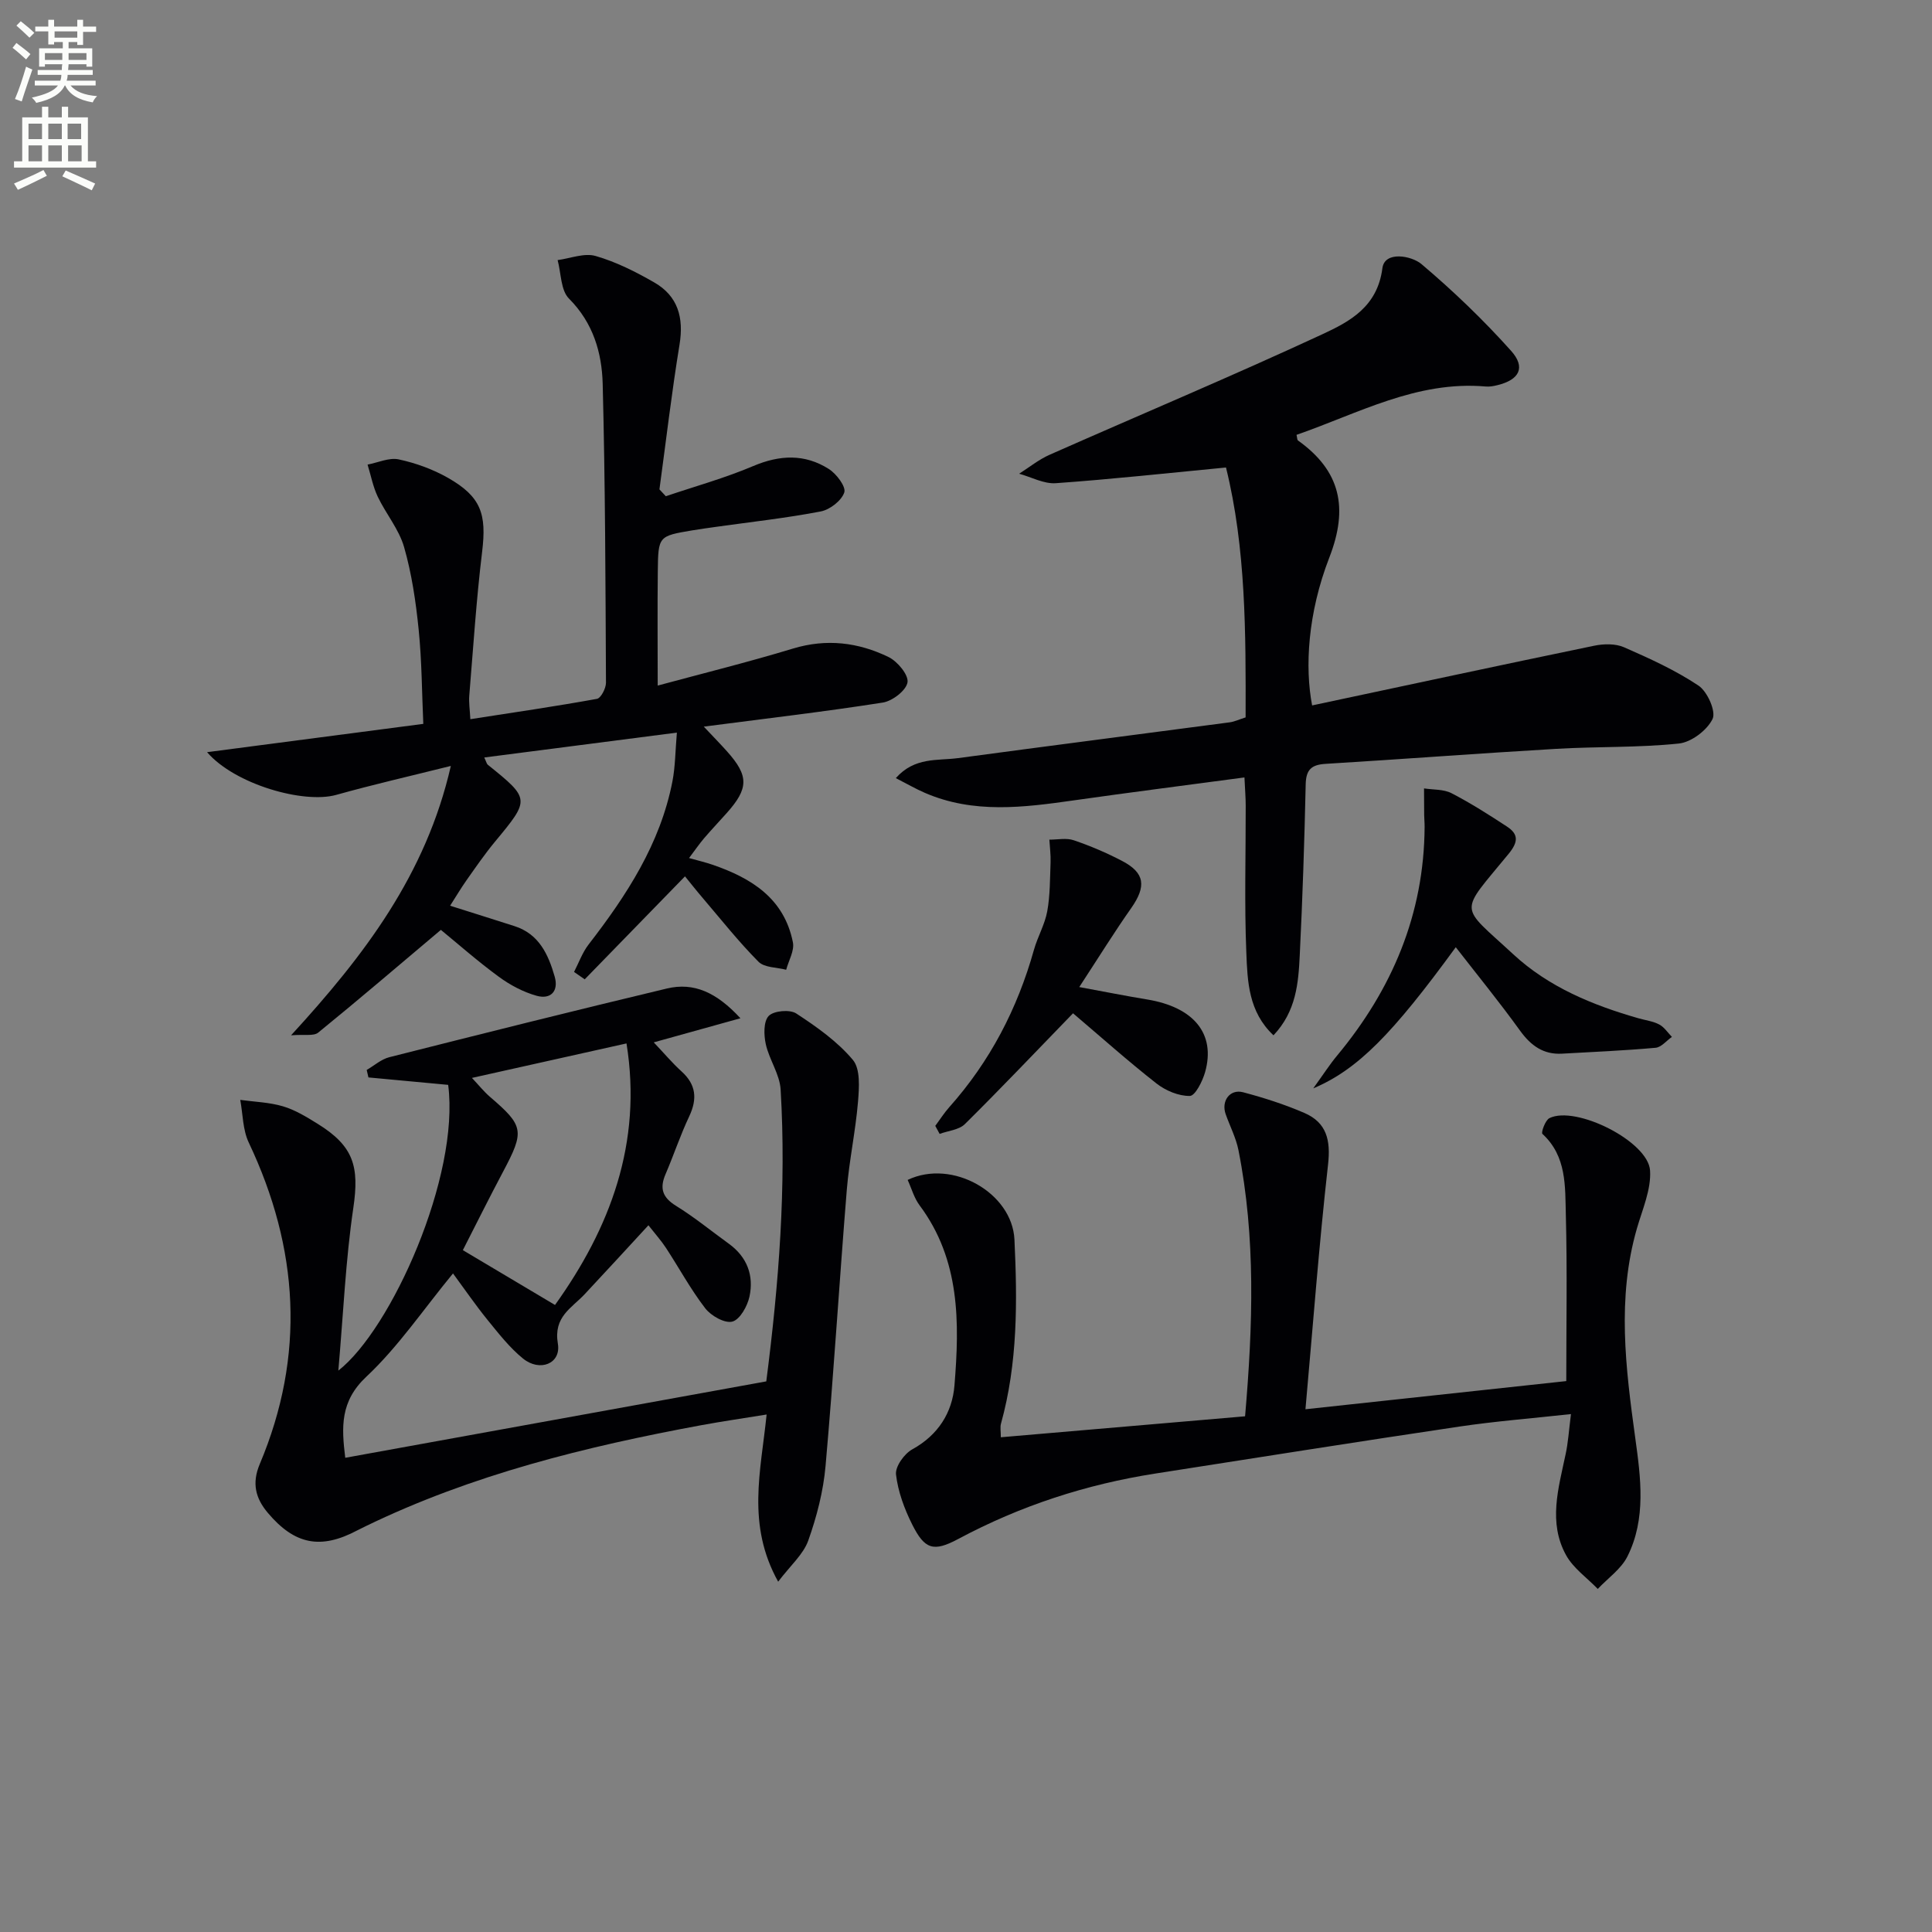
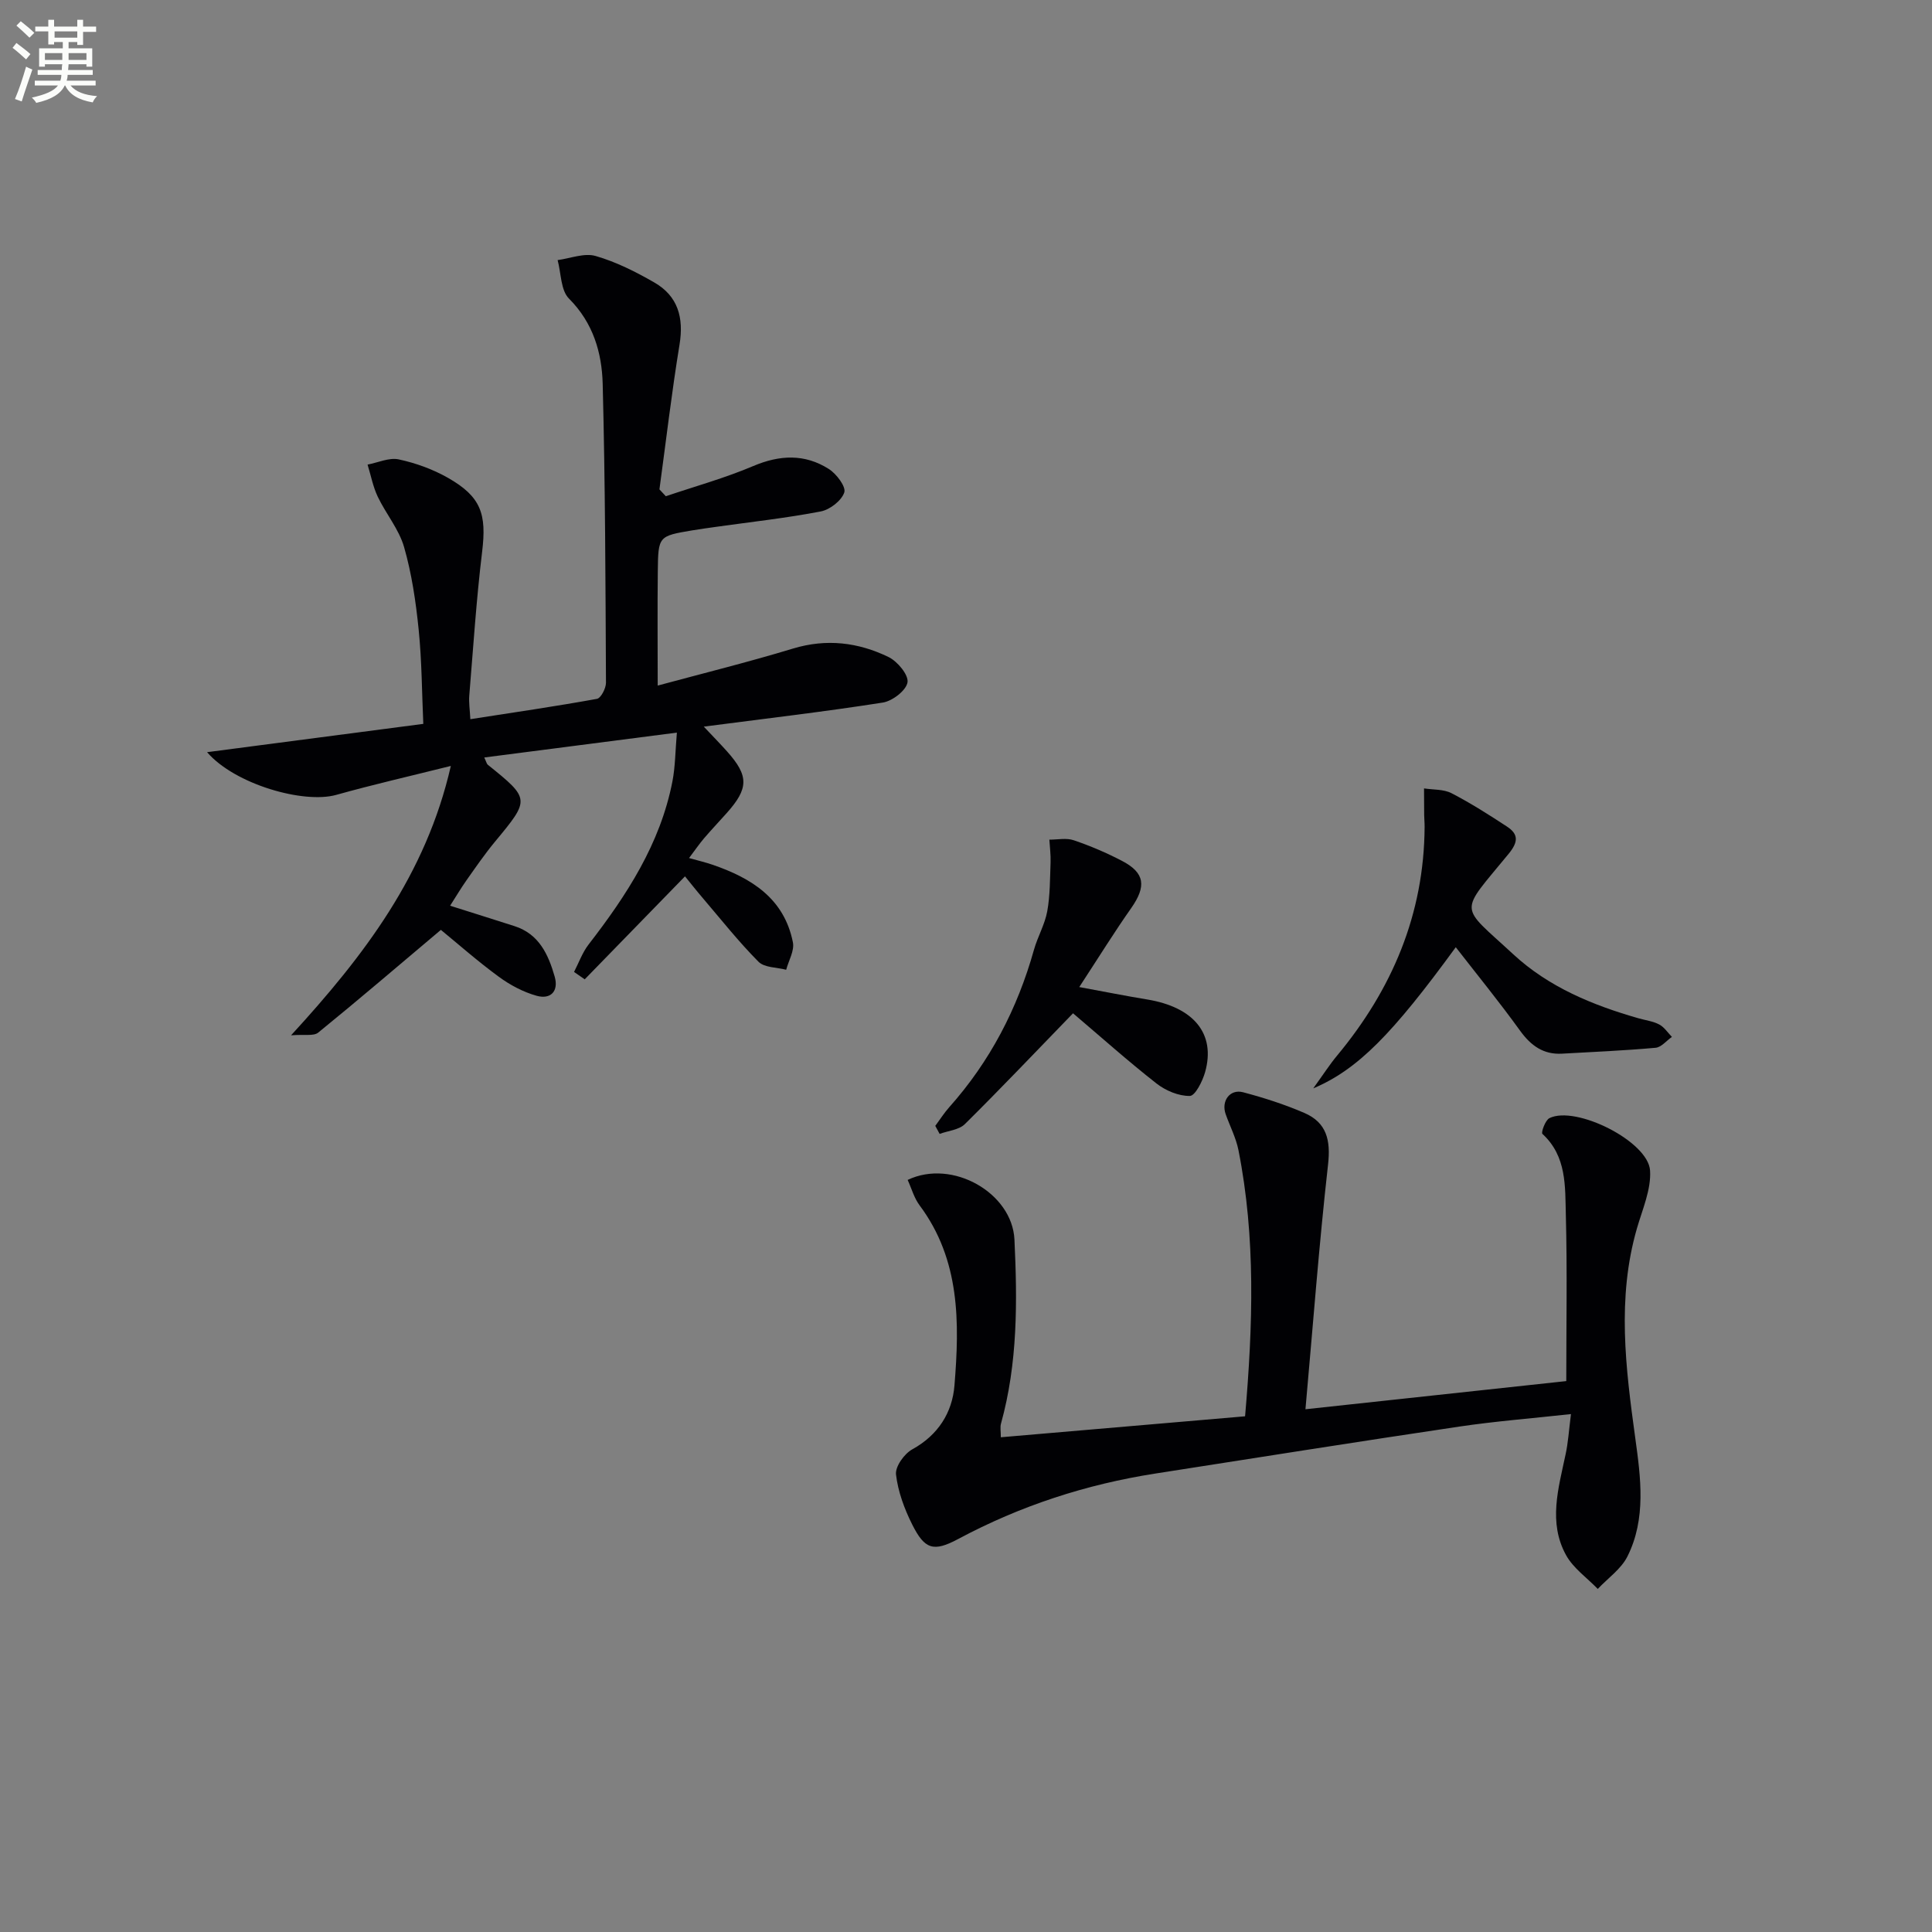
<svg xmlns="http://www.w3.org/2000/svg" enable-background="new 0 0 400 400" viewBox="0 0 400 400">
  <rect x="0" y="0" width="400" height="400" fill="#808080" stroke="none" />
  <path d="m2.6 9.9.8-1c.9.7 1.9 1.4 2.9 2.3l-.9 1.1c-1.1-1-2-1.8-2.8-2.4zm.5 10.6c.9-2.1 1.6-4.3 2.3-6.7.4.2.8.4 1.3.6-.7 2.1-1.5 4.3-2.2 6.6zm.3-15.2.9-.9c1 .8 2 1.6 2.8 2.4l-1 1c-.9-.9-1.8-1.7-2.7-2.5zm12.6-1.2h1.2v1.4h2.7v1.1h-2.7v2.7h-1.2v-.6h-1.8v1.3h4.9v3.8h-1.2v-.5h-3.7c0 .4-.1.9-.1 1.2h5.1v1h-5.2c0 .5-.1.9-.2 1.2h6v1h-5.2c1.1 1.3 2.9 2 5.5 2.2-.4.4-.7.8-.9 1.3-2.9-.5-4.8-1.6-5.7-3.5h-.1c-.8 1.7-2.7 2.9-5.9 3.6-.2-.4-.6-.8-.9-1.1 2.8-.6 4.6-1.4 5.4-2.5h-4.8v-1h5.3c.1-.3.2-.7.2-1.2h-4.9v-1h5c0-.4 0-.8.1-1.2h-3.6v.5h-1.2v-3.8h4.9v-1.3h-1.8v.5h-1.2v-2.7h-2.7v-1h2.7v-1.4h1.2v1.4h4.8zm-6.7 8.3h3.6c0-.4 0-.9 0-1.4h-3.6zm1.9-4.6h4.8v-1.3h-4.7v1.3zm6.7 3.2h-3.7v1.4h3.7z" fill="#fbfcfa" />
-   <path d="m8.7 22.1h1.3v2.2h2.8v-2.2h1.3v2.2h4.1v9.1h1.7v1.3h-17v-1.3h1.7v-9.1h4.1zm.3 13.1.7 1.2c-1.8.9-3.8 1.9-6 2.9-.2-.4-.5-.8-.8-1.3 2.3-1 4.4-1.9 6.1-2.8zm-3.1-6.4h2.8v-3.2h-2.8zm0 4.6h2.8v-3.3h-2.8zm4.1-4.6h2.8v-3.2h-2.8zm0 4.6h2.8v-3.3h-2.8zm3.6 1.9c2.1.9 4.1 1.8 6.1 2.7l-.7 1.4c-2.2-1.1-4.2-2-6.1-2.9zm3.2-9.7h-2.8v3.2h2.8zm-2.7 7.8h2.8v-3.3h-2.8z" fill="#fbfcfa" />
  <g fill="#010104">
-     <path d="m153.3 210.82c-6.55 1.82-11.89 3.3-17.95 4.99 2.16 2.27 3.83 4.27 5.74 6 3.05 2.75 3.31 5.7 1.6 9.33-1.84 3.89-3.2 8.01-4.9 11.97-1.26 2.93-.64 4.81 2.18 6.55 3.81 2.35 7.3 5.22 10.94 7.85 3.78 2.74 5.2 6.58 4.26 10.94-.43 1.98-1.97 4.75-3.54 5.17s-4.41-1.19-5.61-2.74c-3.03-3.93-5.41-8.35-8.14-12.52-1-1.52-2.23-2.89-3.63-4.68-4.48 4.86-8.8 9.57-13.17 14.24-2.73 2.93-6.53 4.67-5.58 10.28.7 4.14-3.74 5.9-7.22 3.07-2.79-2.27-5.07-5.21-7.36-8.02-2.48-3.06-4.72-6.33-7.13-9.6-6.18 7.51-11.35 15.2-17.94 21.38-5.45 5.11-5.15 10.42-4.37 16.79 29.13-5.29 58-10.52 87.17-15.82 2.61-20.29 4.17-40.3 2.97-60.43-.19-3.17-2.36-6.18-3.07-9.38-.42-1.89-.49-4.71.6-5.85 1.04-1.08 4.36-1.38 5.69-.52 4.24 2.77 8.53 5.8 11.74 9.62 1.58 1.88 1.3 5.77 1.06 8.68-.51 6.09-1.82 12.12-2.32 18.22-1.55 19.06-2.71 38.15-4.4 57.19-.46 5.22-1.82 10.48-3.58 15.43-1.02 2.86-3.67 5.13-6.23 8.51-6.58-11.84-3.59-22.82-2.39-34.61-4.66.76-9.13 1.4-13.57 2.22-23.9 4.42-47.39 10.22-69.41 20.89-.6.29-1.2.58-1.79.89-7.56 4-12.94 2.95-18.5-3.64-2.56-3.03-3.34-6.14-1.67-10.1 9.49-22.51 8.1-44.67-2.28-66.57-1.25-2.63-1.21-5.87-1.76-8.83 2.96.41 6.01.49 8.84 1.33 2.51.74 4.86 2.18 7.12 3.58 7.57 4.67 8.71 8.89 7.45 17.47-1.59 10.79-2.06 21.75-3.1 33.67 10.97-8.56 25.18-40.25 22.74-59.16-5.49-.51-11-1.03-16.51-1.54-.12-.52-.24-1.03-.36-1.55 1.56-.9 3.01-2.22 4.69-2.64 19.13-4.84 38.27-9.64 57.46-14.22 5.58-1.33 10.28.79 15.23 6.16zm-38.39 59.36c11.36-15.86 18.13-33.5 14.8-54.15-10.69 2.39-21.1 4.71-32 7.14 1.44 1.53 2.47 2.83 3.7 3.89 7.07 6.06 7.23 7.09 2.73 15.56-2.86 5.39-5.58 10.86-8.31 16.21 6.51 3.87 12.56 7.47 19.08 11.35z" />
-     <path d="m271.66 146.05c19.47-4.14 38.92-8.33 58.4-12.36 1.98-.41 4.4-.46 6.18.32 5.3 2.32 10.64 4.75 15.42 7.94 1.84 1.23 3.66 5.34 2.91 6.9-1.13 2.34-4.4 4.82-6.98 5.09-8.41.88-16.94.6-25.4 1.1-15.93.93-31.84 2.14-47.77 3.11-2.88.18-4.02 1.18-4.09 4.22-.26 11.81-.65 23.61-1.23 35.41-.28 5.75-.73 11.6-5.44 16.57-5.19-4.88-5.38-11.17-5.62-17.07-.42-10.15-.11-20.32-.13-30.49 0-1.62-.14-3.23-.26-5.83-12.04 1.61-23.67 3.09-35.27 4.74-10.42 1.48-20.81 2.83-30.92-1.56-1.9-.82-3.7-1.87-5.99-3.04 3.91-4.42 8.64-3.57 12.86-4.14 18.75-2.52 37.51-4.93 56.27-7.41.97-.13 1.9-.58 3.29-1.02.04-17.46.08-34.98-4.06-51.74-12.17 1.17-23.69 2.43-35.23 3.25-2.48.18-5.07-1.27-7.6-1.96 2.1-1.33 4.07-2.94 6.32-3.93 18.83-8.33 37.82-16.3 56.49-24.96 5.63-2.61 11.37-5.66 12.4-13.66.47-3.64 6.04-2.58 8.07-.87 6.57 5.55 12.83 11.56 18.57 17.97 3.1 3.46 1.7 6.01-2.81 7.11-.8.2-1.66.36-2.46.28-14.26-1.24-26.39 5.59-39.15 10.01.15.6.12 1.04.31 1.17 8.82 6.3 10.47 13.96 6.49 24.21-4.51 11.62-5.08 22.78-3.57 30.64z" />
    <path d="m137.85 102.74c6.05-2.05 12.24-3.76 18.1-6.25 5.5-2.33 10.68-2.55 15.65.61 1.58 1 3.59 3.67 3.2 4.85-.57 1.71-2.98 3.58-4.88 3.94-7.17 1.38-14.45 2.17-21.68 3.19-1.64.23-3.29.46-4.93.73-6.97 1.18-7.04 1.18-7.12 8.5-.09 7.58-.02 15.16-.02 23.63 9.25-2.5 18.7-4.84 28-7.66 6.96-2.11 13.54-1.29 19.81 1.76 1.84.9 4.16 3.7 3.91 5.23-.28 1.69-3.13 3.88-5.12 4.19-11.97 1.88-24.01 3.28-37.06 4.98 1.83 1.95 3.35 3.49 4.79 5.1 4.57 5.1 4.54 7.68-.08 12.84-1.55 1.73-3.15 3.43-4.67 5.2-.96 1.13-1.8 2.36-3.09 4.07 1.85.52 3.36.87 4.82 1.37 8.07 2.76 14.87 6.97 16.68 16.07.35 1.74-.88 3.78-1.39 5.69-1.95-.52-4.5-.42-5.73-1.66-4.09-4.12-7.72-8.71-11.5-13.14-1.38-1.61-2.69-3.28-3.72-4.54-7.06 7.25-13.91 14.28-20.76 21.32-.74-.51-1.47-1.02-2.21-1.53.99-1.91 1.72-4.01 3.01-5.68 7.89-10.2 14.85-20.86 17.36-33.78.59-3.05.59-6.21.92-10.09-13.67 1.77-26.66 3.44-39.88 5.15.44.92.5 1.31.72 1.49 8.8 7.09 8.78 7.17 1.52 15.92-2.12 2.56-4.01 5.31-5.93 8.03-1.14 1.62-2.15 3.33-3.38 5.25 4.64 1.47 9 2.83 13.35 4.23 5.07 1.63 6.99 5.88 8.3 10.44.87 3.03-.83 4.78-3.72 3.98-2.77-.77-5.5-2.22-7.83-3.93-4.37-3.2-8.45-6.8-12.01-9.72-8.9 7.5-17.06 14.49-25.4 21.27-.94.77-2.86.33-5.62.56 15.16-16.52 27.93-33.26 33.08-55.77-8.49 2.12-16.16 3.87-23.72 5.99-6.73 1.89-20.98-2.16-26.75-8.84 15.2-1.99 29.58-3.87 44.77-5.86-.29-6.39-.3-12.99-.96-19.51-.58-5.75-1.43-11.56-3.02-17.1-1.06-3.69-3.76-6.88-5.45-10.42-.99-2.08-1.42-4.42-2.11-6.65 2.16-.41 4.46-1.5 6.44-1.08 3.51.75 7.05 2.03 10.17 3.8 6.91 3.92 8.06 7.51 7.11 15.32-1.2 9.89-1.84 19.84-2.66 29.77-.12 1.45.12 2.94.22 4.9 8.95-1.39 17.61-2.65 26.21-4.21.82-.15 1.87-2.18 1.87-3.33-.1-20.63-.15-41.26-.68-61.88-.17-6.47-1.97-12.64-6.98-17.66-1.72-1.72-1.62-5.26-2.35-7.97 2.64-.35 5.52-1.53 7.87-.85 4.23 1.22 8.31 3.27 12.16 5.49 4.89 2.82 6.12 7.28 5.21 12.85-1.63 9.95-2.8 19.99-4.16 29.98.45.47.88.94 1.32 1.42z" />
    <path d="m325.25 292.77c-8.3.91-15.72 1.49-23.06 2.58-20.99 3.12-41.95 6.45-62.91 9.72-14.38 2.24-28.02 6.67-40.89 13.56-5.14 2.75-6.95 2.15-9.54-3.02-1.61-3.22-2.93-6.79-3.34-10.33-.19-1.64 1.71-4.3 3.37-5.21 5.36-2.95 8.28-7.62 8.73-13.21 1.06-13.01 1.21-26.02-7.22-37.31-1.14-1.52-1.66-3.5-2.47-5.26 9.24-4.42 21.65 2.69 22.11 12.34.61 12.82.69 25.6-2.79 38.13-.2.73-.03 1.56-.03 2.81 16.98-1.46 33.62-2.89 50.57-4.34 1.62-18.8 2.22-37-1.37-55.1-.51-2.56-1.77-4.97-2.65-7.46-.96-2.72.88-5.25 3.61-4.53 4.31 1.14 8.6 2.52 12.68 4.28 4.61 1.99 5.48 5.63 4.91 10.67-1.87 16.62-3.12 33.31-4.68 50.68 18.72-2.02 36.3-3.92 54-5.83 0-11.62.21-23.02-.09-34.41-.16-5.87.21-12.13-4.85-16.77-.31-.28.59-2.83 1.45-3.26 5.44-2.7 20.47 4.8 20.84 10.86.24 3.92-1.58 8.01-2.72 11.96-4.18 14.47-2.34 28.89-.34 43.45 1.12 8.12 2.29 16.67-1.63 24.48-1.31 2.61-4.05 4.5-6.14 6.72-2.22-2.3-5.05-4.27-6.55-6.97-3.75-6.77-1.59-13.86-.12-20.85.53-2.4.68-4.88 1.12-8.38z" />
    <path d="m301.4 196.11c-13.13 18.01-20.29 25.32-29.51 29.23 2.16-2.99 3.42-4.96 4.9-6.74 11.43-13.74 18.05-29.31 18.16-47.38.01-.83-.08-1.66-.09-2.49-.02-1.83-.02-3.67-.03-5.5 1.91.3 4.05.15 5.68.99 3.95 2.04 7.73 4.45 11.46 6.89 2.44 1.59 2.4 3.19.38 5.66-10.38 12.67-10.34 10.34.94 20.79 7.34 6.8 16.44 10.55 25.96 13.27 1.44.41 2.99.6 4.28 1.28 1.04.55 1.76 1.69 2.62 2.57-1.12.78-2.19 2.14-3.37 2.25-6.44.58-12.91.86-19.37 1.22-3.87.22-6.45-1.66-8.69-4.75-4.25-5.9-8.86-11.55-13.32-17.29z" />
    <path d="m223.45 204.36c5.38.99 9.68 1.85 14 2.56 9.71 1.58 14.28 7.11 12.06 15.03-.53 1.89-2.05 4.93-3.16 4.95-2.31.05-5.03-1.1-6.93-2.59-5.98-4.69-11.66-9.77-17.26-14.52-7.79 8.03-14.98 15.61-22.4 22.95-1.22 1.2-3.46 1.37-5.22 2.02-.3-.55-.6-1.11-.9-1.66.95-1.28 1.81-2.65 2.86-3.83 8.46-9.48 14.15-20.43 17.57-32.63.76-2.7 2.25-5.23 2.75-7.96.6-3.31.56-6.74.69-10.12.06-1.57-.16-3.14-.25-4.72 1.7.01 3.54-.4 5.06.13 3.44 1.17 6.82 2.61 10.04 4.3 4.69 2.46 4.99 5.24 1.86 9.72-3.5 4.97-6.71 10.16-10.77 16.37z" />
  </g>
</svg>